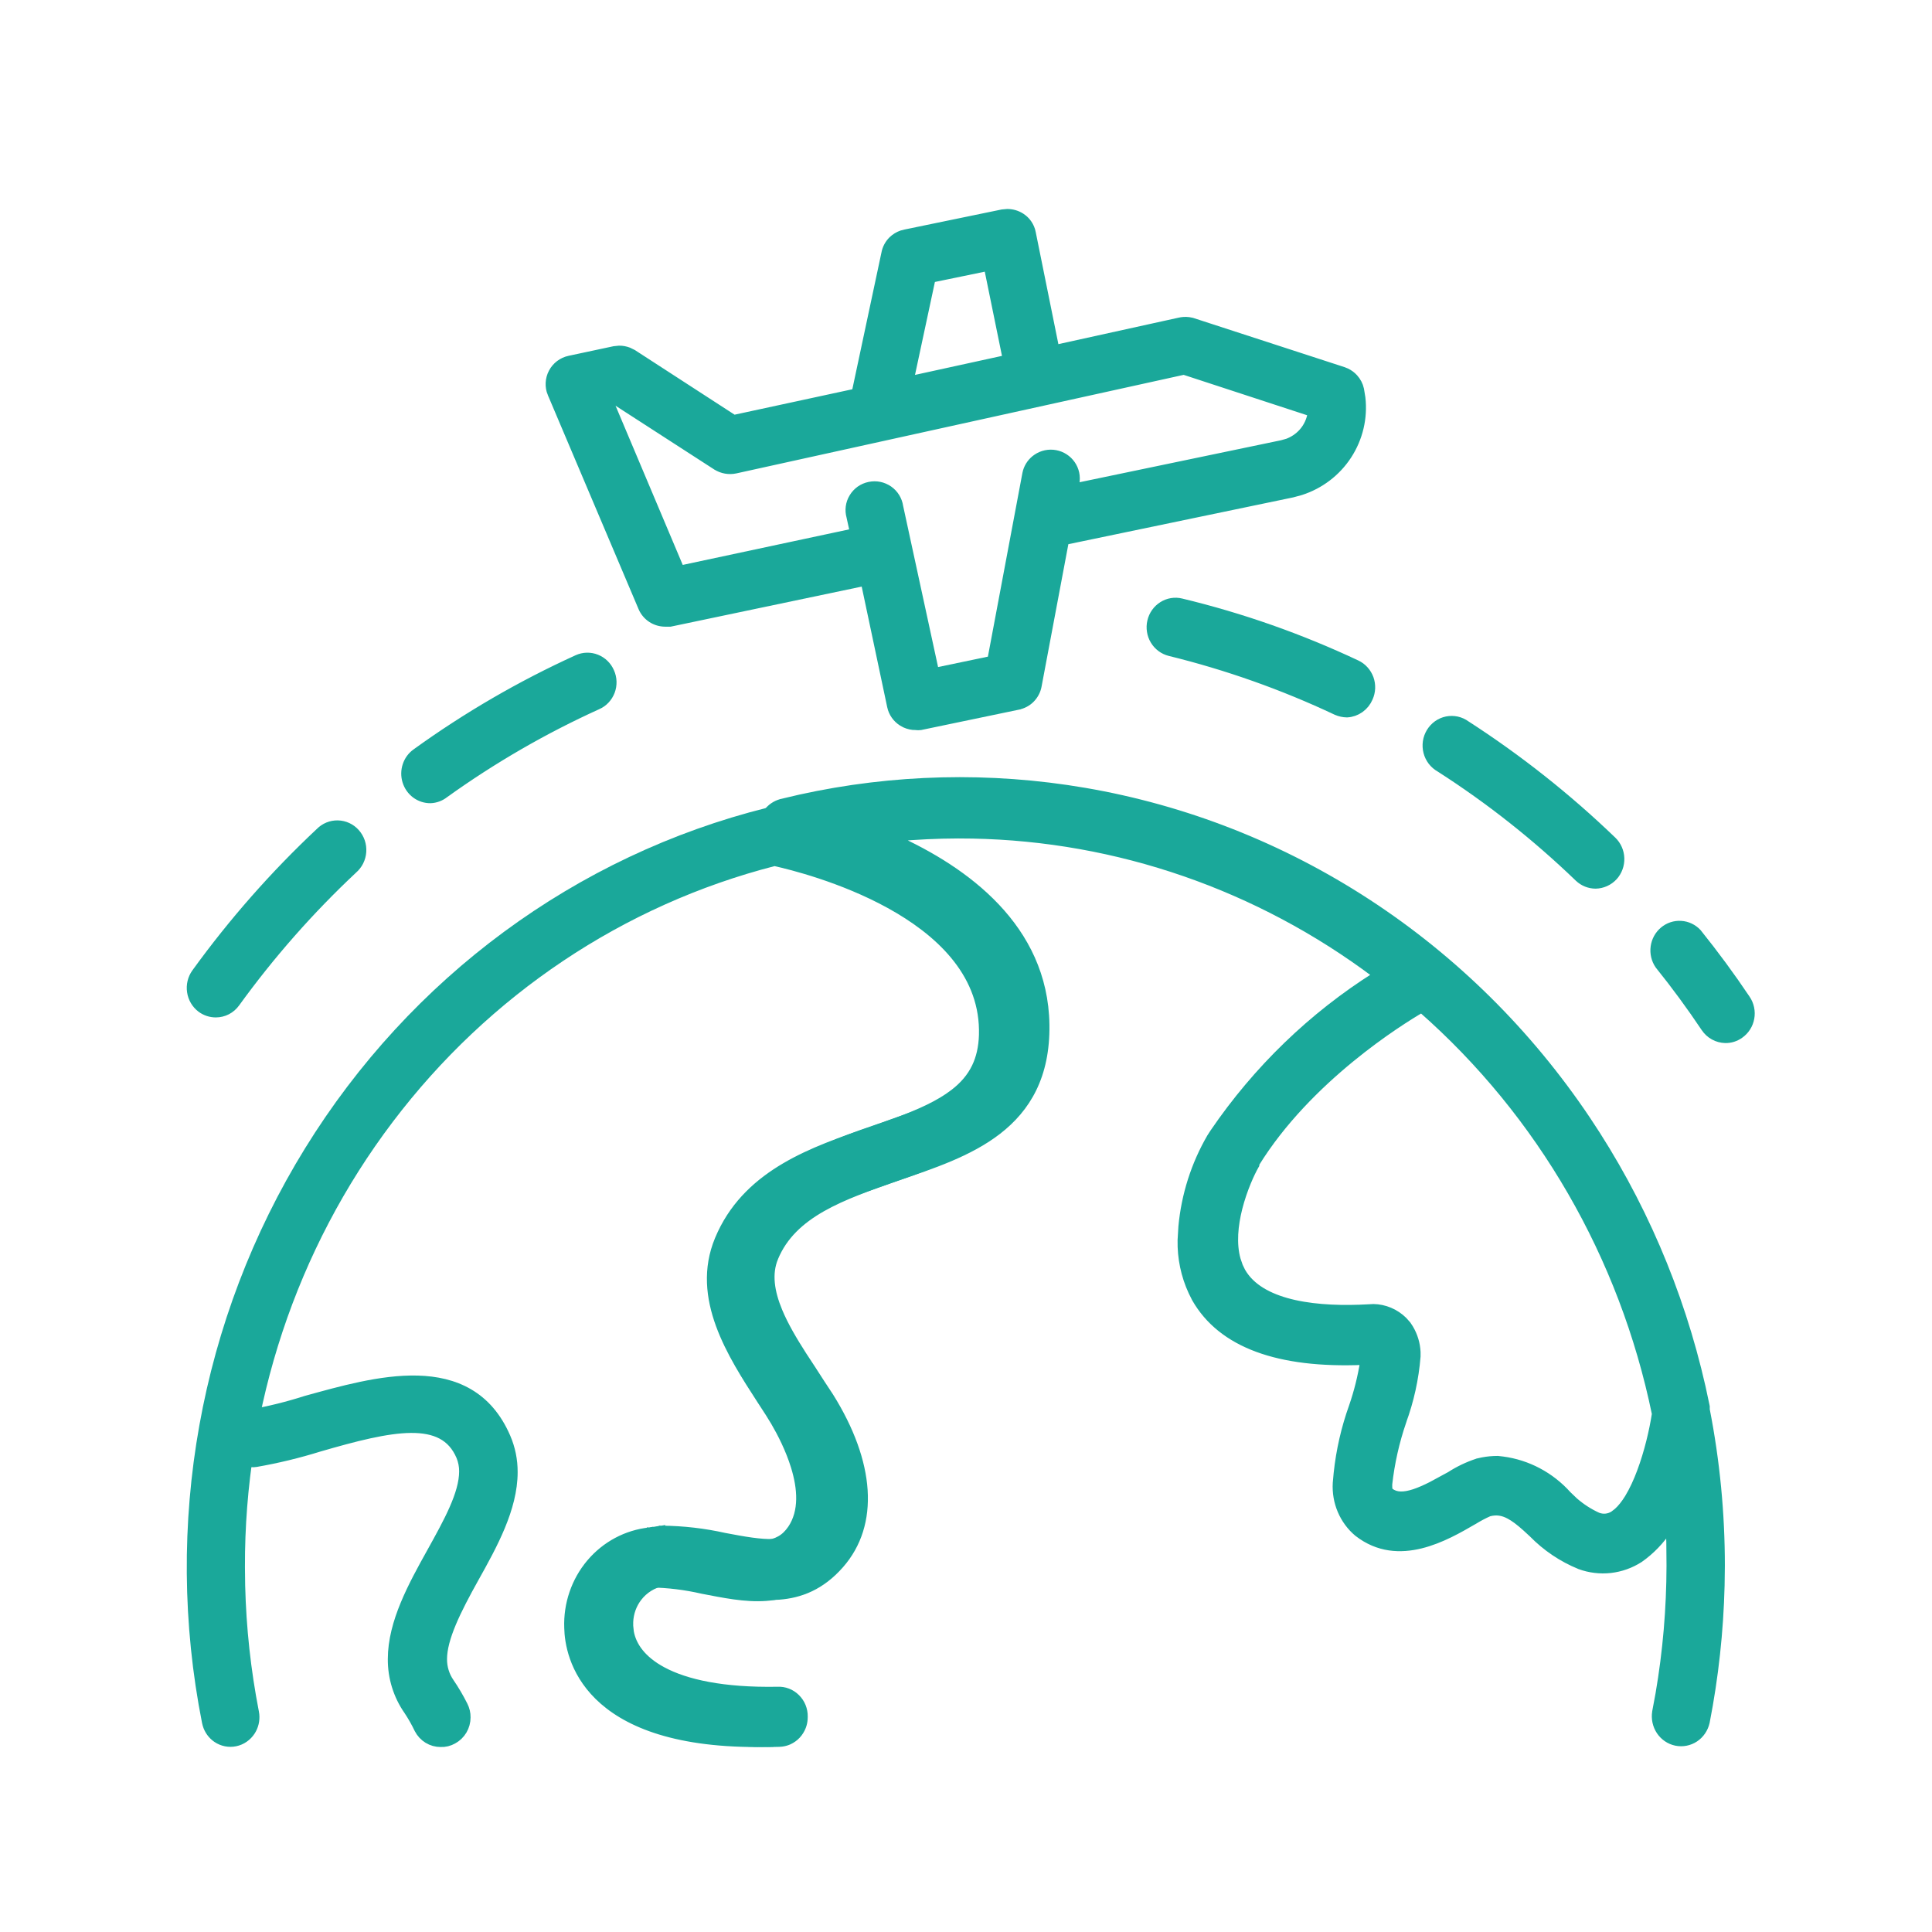
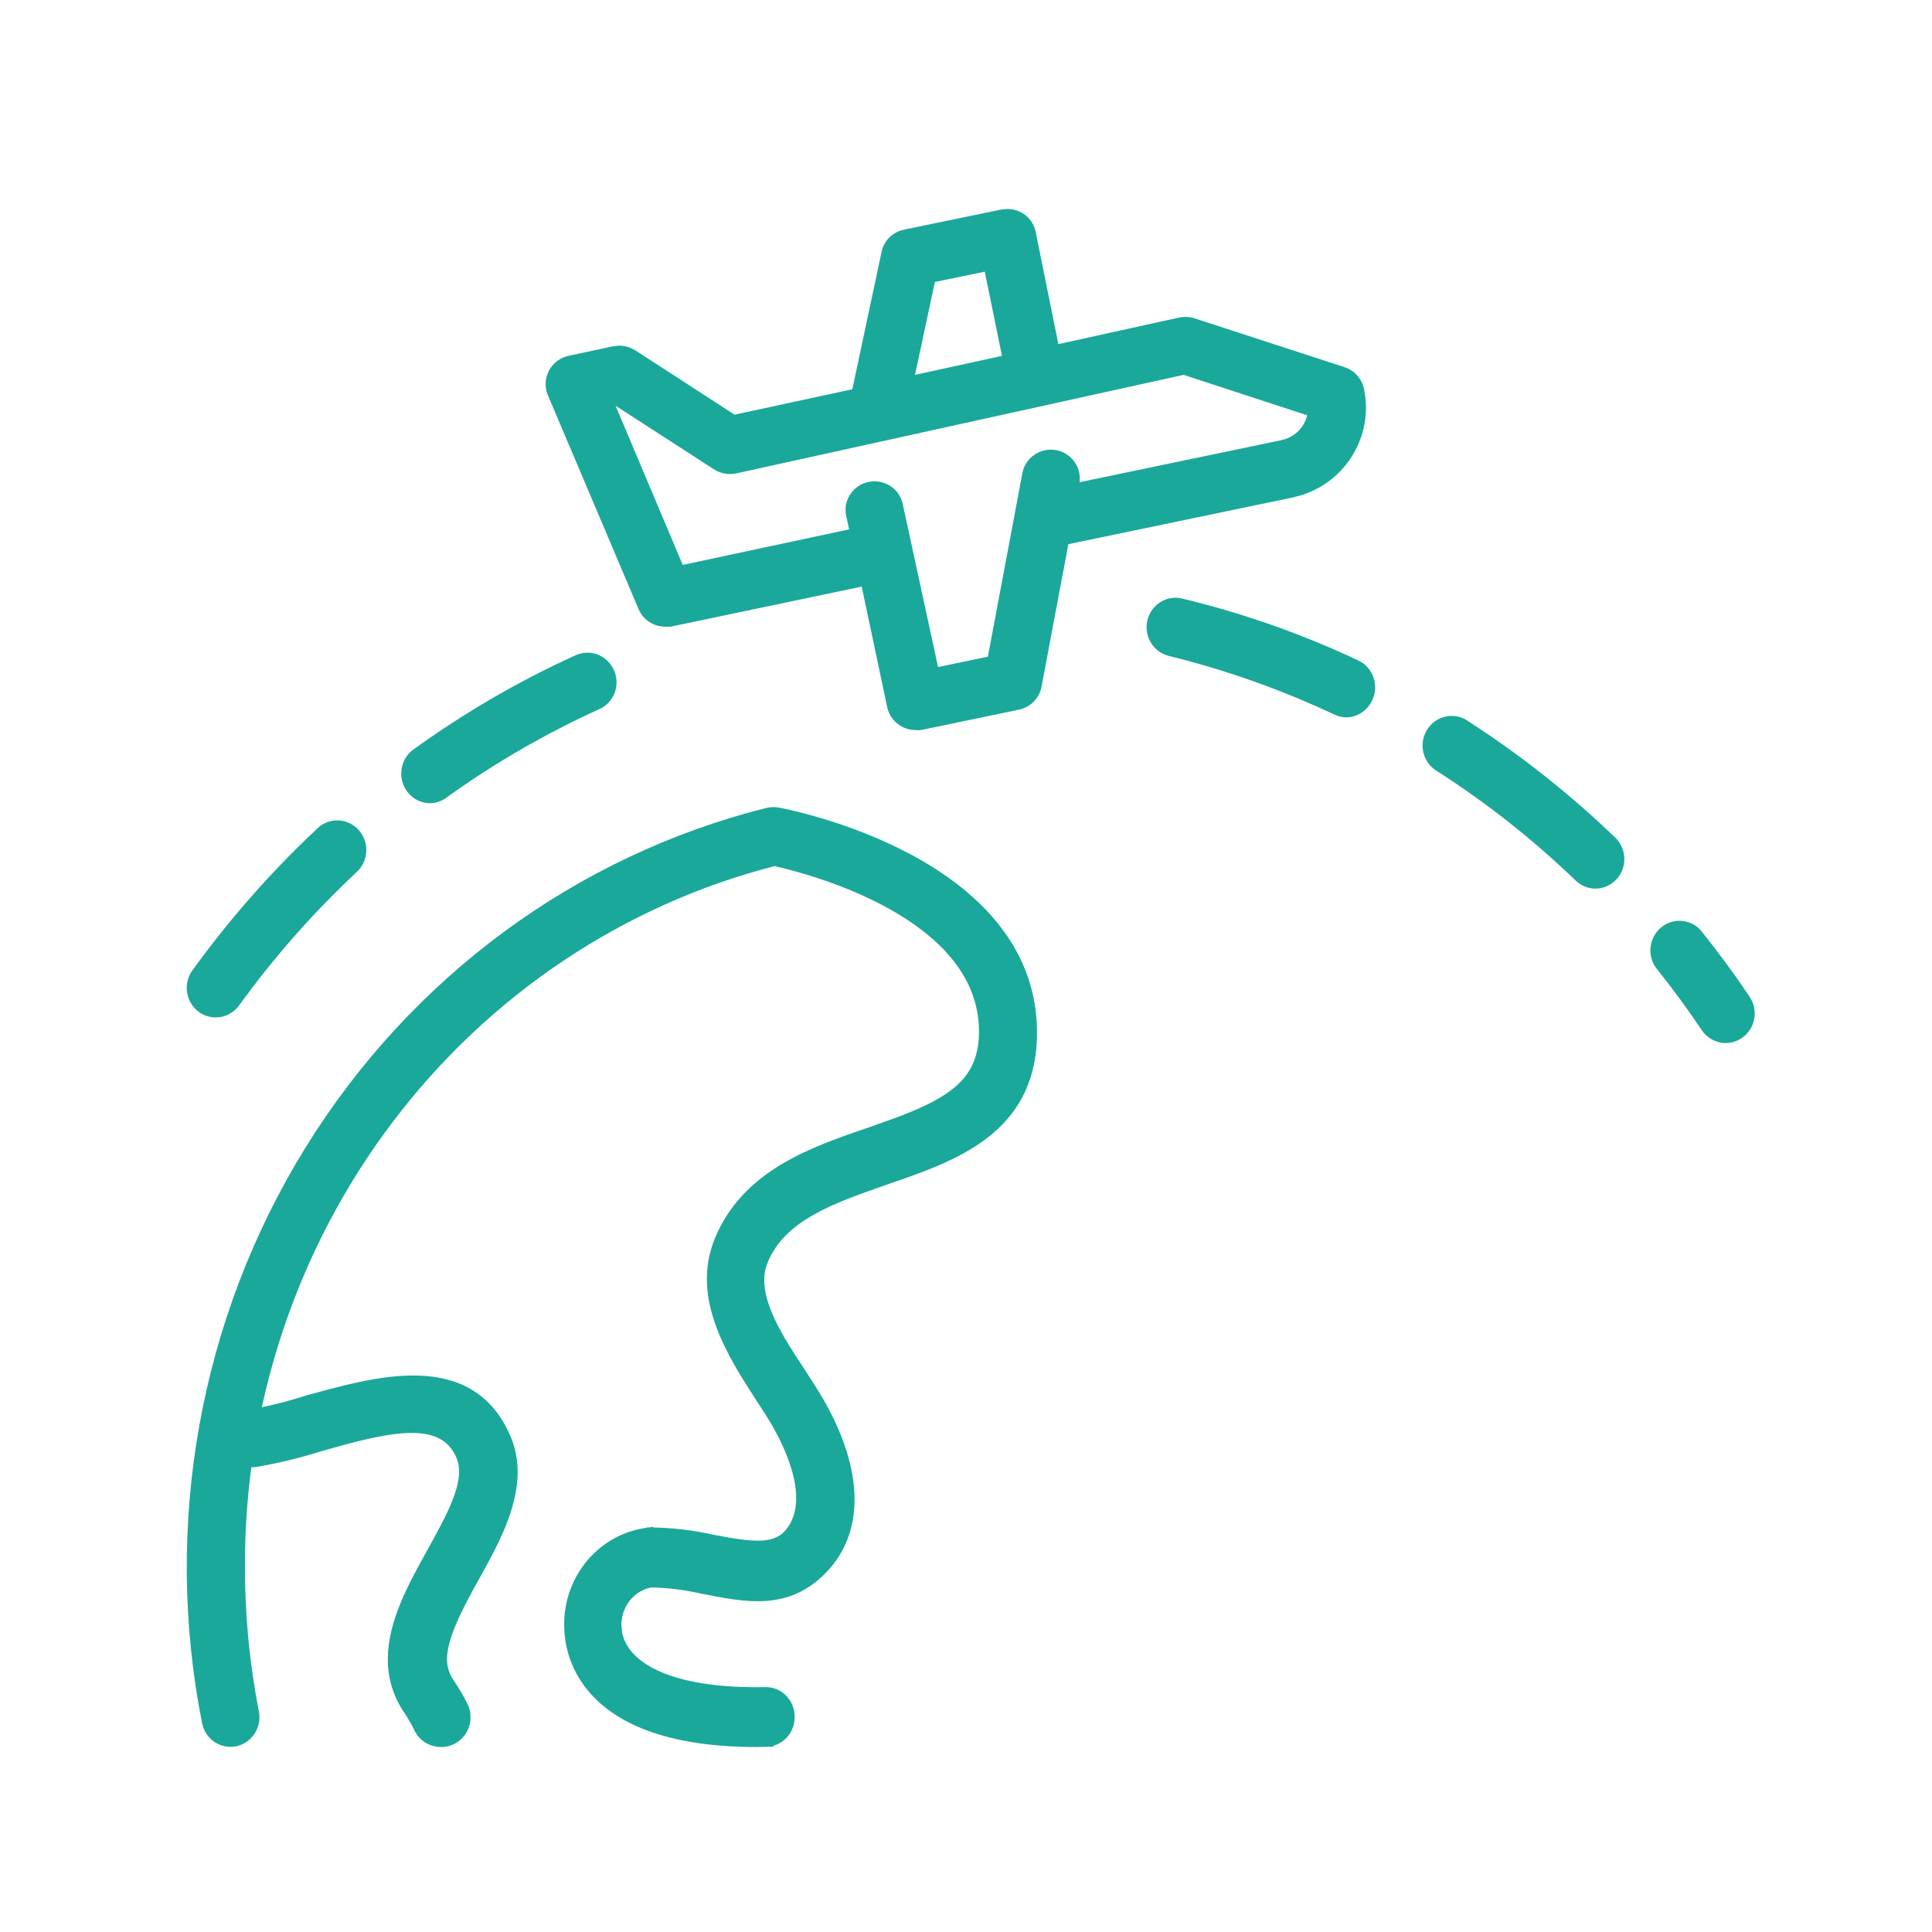
<svg xmlns="http://www.w3.org/2000/svg" width="60" height="60" viewBox="0 0 60 60" fill="none">
  <path d="M31.282 6.59C31.438 6.59 31.591 6.634 31.724 6.719L31.788 6.765C31.85 6.814 31.904 6.872 31.948 6.938C32.007 7.025 32.048 7.122 32.067 7.226L32.791 10.807L36.606 9.967C36.709 9.941 36.816 9.935 36.92 9.948L37.025 9.968L37.031 9.97L41.725 11.497L41.821 11.536C41.915 11.581 42 11.643 42.07 11.721C42.164 11.824 42.23 11.949 42.26 12.085V12.086L42.304 12.354C42.375 12.981 42.226 13.616 41.879 14.151C41.532 14.686 41.01 15.082 40.405 15.277L40.141 15.349L33.093 16.816L32.248 21.307C32.219 21.465 32.141 21.611 32.026 21.726C31.912 21.84 31.764 21.915 31.605 21.944L31.605 21.945L28.6 22.571L28.592 22.573C28.541 22.58 28.489 22.579 28.438 22.573V22.574C28.322 22.574 28.207 22.548 28.102 22.501L28.001 22.446C27.823 22.332 27.697 22.153 27.652 21.947V21.946L26.838 18.099L20.826 19.36L20.816 19.362H20.659C20.503 19.362 20.35 19.317 20.22 19.232C20.089 19.147 19.987 19.025 19.925 18.883V18.882L17.105 12.229L17.104 12.229C17.059 12.121 17.04 12.005 17.046 11.889C17.052 11.772 17.083 11.659 17.138 11.556C17.192 11.453 17.269 11.362 17.362 11.292C17.455 11.222 17.563 11.172 17.677 11.148H17.678L19.07 10.851H19.072L19.227 10.835C19.33 10.834 19.433 10.853 19.529 10.89L19.669 10.959L19.67 10.96L22.794 12.985L26.554 12.173L27.472 7.862C27.501 7.704 27.578 7.558 27.692 7.444C27.779 7.359 27.884 7.294 27.998 7.255L28.116 7.225L31.125 6.604H31.127L31.282 6.59ZM22.847 14.604C22.637 14.649 22.418 14.611 22.236 14.496H22.235L19.099 12.47L18.965 12.498L21.143 17.659L26.49 16.517L26.389 16.056V16.055C26.36 15.952 26.351 15.845 26.365 15.739C26.379 15.631 26.416 15.526 26.473 15.433C26.529 15.339 26.605 15.258 26.694 15.194C26.784 15.131 26.886 15.087 26.993 15.065C27.101 15.042 27.212 15.041 27.319 15.063C27.427 15.085 27.529 15.13 27.619 15.192C27.709 15.255 27.785 15.336 27.842 15.43C27.897 15.521 27.934 15.622 27.949 15.727L29.056 20.834L30.766 20.477L31.849 14.712L31.867 14.636C31.919 14.46 32.03 14.307 32.184 14.203C32.359 14.084 32.575 14.039 32.783 14.078C32.991 14.117 33.175 14.237 33.295 14.411C33.415 14.585 33.46 14.8 33.421 15.007V15.009L33.4 15.105L39.801 13.771H39.802L39.98 13.721C40.153 13.656 40.309 13.551 40.434 13.413C40.582 13.249 40.675 13.046 40.711 12.829L36.765 11.538L22.847 14.604ZM28.95 8.672L28.286 11.774L31.235 11.129L30.661 8.319L28.95 8.672Z" fill="#1AA89A" stroke="#1AA89A" stroke-width="0.2" />
  <mask id="path-2-outside-1_2871_28076" maskUnits="userSpaceOnUse" x="5" y="17.763" width="50" height="37" fill="black">
    <rect fill="white" x="5" y="17.763" width="50" height="37" />
    <path d="M53.581 32.193C53.469 32.19 53.359 32.161 53.261 32.106C53.162 32.052 53.078 31.974 53.014 31.879C52.565 31.208 52.087 30.557 51.581 29.928C51.48 29.78 51.437 29.598 51.461 29.418C51.485 29.239 51.574 29.075 51.711 28.96C51.847 28.845 52.021 28.787 52.198 28.798C52.374 28.808 52.541 28.887 52.663 29.017C53.19 29.673 53.7 30.364 54.17 31.066C54.223 31.144 54.26 31.231 54.279 31.324C54.299 31.416 54.3 31.512 54.283 31.604C54.266 31.697 54.232 31.786 54.181 31.865C54.131 31.944 54.065 32.012 53.989 32.065C53.87 32.151 53.727 32.196 53.581 32.193ZM49.553 27.398C49.376 27.397 49.206 27.329 49.077 27.206C47.746 25.924 46.297 24.779 44.748 23.787C44.664 23.74 44.59 23.676 44.53 23.599C44.471 23.521 44.427 23.433 44.403 23.338C44.378 23.242 44.373 23.143 44.387 23.046C44.401 22.949 44.435 22.856 44.486 22.772C44.537 22.689 44.604 22.617 44.682 22.561C44.761 22.505 44.851 22.466 44.945 22.447C45.039 22.428 45.136 22.429 45.23 22.449C45.324 22.47 45.412 22.51 45.49 22.567C47.11 23.612 48.628 24.813 50.023 26.155C50.159 26.285 50.239 26.465 50.245 26.656C50.251 26.846 50.184 27.032 50.057 27.171C49.992 27.241 49.914 27.297 49.827 27.336C49.74 27.375 49.647 27.396 49.553 27.398ZM41.83 22.08C41.729 22.078 41.629 22.056 41.536 22.016C39.869 21.23 38.13 20.614 36.346 20.176C36.257 20.154 36.172 20.114 36.098 20.059C36.024 20.004 35.961 19.935 35.913 19.855C35.864 19.775 35.832 19.686 35.818 19.593C35.803 19.5 35.806 19.405 35.828 19.314C35.849 19.222 35.887 19.136 35.941 19.06C35.995 18.983 36.063 18.919 36.141 18.87C36.219 18.82 36.306 18.787 36.397 18.772C36.487 18.757 36.58 18.761 36.669 18.783C38.536 19.232 40.354 19.872 42.097 20.692C42.181 20.731 42.257 20.787 42.319 20.856C42.382 20.925 42.431 21.006 42.464 21.095C42.496 21.183 42.51 21.277 42.507 21.372C42.503 21.466 42.481 21.559 42.442 21.645C42.39 21.768 42.305 21.874 42.197 21.951C42.089 22.028 41.962 22.073 41.83 22.08ZM6.703 31.397C6.552 31.397 6.406 31.349 6.284 31.258C6.135 31.145 6.035 30.975 6.008 30.787C5.98 30.599 6.026 30.407 6.136 30.254C7.278 28.676 8.564 27.214 9.978 25.888C10.045 25.819 10.125 25.765 10.213 25.729C10.301 25.693 10.396 25.675 10.491 25.678C10.585 25.68 10.679 25.702 10.765 25.742C10.852 25.782 10.929 25.84 10.993 25.912C11.057 25.984 11.106 26.068 11.138 26.16C11.169 26.252 11.182 26.349 11.175 26.447C11.169 26.544 11.143 26.638 11.1 26.725C11.057 26.811 10.997 26.888 10.924 26.951C9.577 28.213 8.351 29.605 7.264 31.107C7.199 31.197 7.115 31.27 7.017 31.321C6.92 31.371 6.812 31.397 6.703 31.397ZM13.366 24.744C13.216 24.745 13.07 24.697 12.948 24.606C12.827 24.515 12.738 24.387 12.693 24.24C12.648 24.094 12.65 23.936 12.699 23.791C12.747 23.645 12.84 23.52 12.964 23.433C14.533 22.3 16.207 21.328 17.961 20.53C18.131 20.454 18.323 20.449 18.496 20.518C18.669 20.586 18.809 20.722 18.884 20.896C18.923 20.982 18.944 21.075 18.947 21.169C18.95 21.264 18.934 21.358 18.901 21.446C18.867 21.534 18.817 21.615 18.753 21.683C18.689 21.751 18.612 21.805 18.527 21.842C16.858 22.599 15.264 23.52 13.768 24.594C13.653 24.686 13.512 24.739 13.366 24.744ZM13.683 54.055C13.555 54.055 13.429 54.02 13.319 53.952C13.21 53.885 13.12 53.788 13.06 53.672C12.964 53.47 12.854 53.276 12.731 53.091C12.411 52.635 12.24 52.086 12.244 51.524C12.244 50.403 12.873 49.266 13.451 48.227C13.966 47.298 14.459 46.415 14.459 45.695C14.46 45.526 14.427 45.358 14.363 45.202C13.796 43.873 12.148 44.233 9.887 44.889C9.25 45.087 8.601 45.244 7.944 45.359C7.853 45.373 7.759 45.368 7.67 45.344C7.581 45.32 7.497 45.279 7.423 45.221C7.35 45.164 7.288 45.092 7.243 45.01C7.197 44.928 7.167 44.837 7.156 44.743C7.154 44.712 7.154 44.681 7.156 44.651C7.166 44.483 7.232 44.324 7.344 44.2C7.455 44.078 7.606 43.998 7.768 43.977C8.362 43.872 8.949 43.727 9.525 43.542C11.643 42.961 14.55 42.09 15.661 44.662C15.805 44.995 15.878 45.355 15.876 45.719C15.876 46.827 15.253 47.954 14.686 48.969C14.119 49.985 13.683 50.862 13.683 51.524C13.681 51.796 13.762 52.062 13.915 52.284C14.071 52.512 14.211 52.751 14.335 52.998C14.388 53.102 14.416 53.218 14.414 53.335C14.414 53.465 14.379 53.593 14.313 53.705C14.247 53.816 14.153 53.907 14.04 53.968C13.931 54.031 13.808 54.061 13.683 54.055Z" />
  </mask>
  <path d="M53.581 32.193C53.469 32.19 53.359 32.161 53.261 32.106C53.162 32.052 53.078 31.974 53.014 31.879C52.565 31.208 52.087 30.557 51.581 29.928C51.48 29.78 51.437 29.598 51.461 29.418C51.485 29.239 51.574 29.075 51.711 28.96C51.847 28.845 52.021 28.787 52.198 28.798C52.374 28.808 52.541 28.887 52.663 29.017C53.19 29.673 53.7 30.364 54.17 31.066C54.223 31.144 54.26 31.231 54.279 31.324C54.299 31.416 54.3 31.512 54.283 31.604C54.266 31.697 54.232 31.786 54.181 31.865C54.131 31.944 54.065 32.012 53.989 32.065C53.87 32.151 53.727 32.196 53.581 32.193ZM49.553 27.398C49.376 27.397 49.206 27.329 49.077 27.206C47.746 25.924 46.297 24.779 44.748 23.787C44.664 23.74 44.59 23.676 44.53 23.599C44.471 23.521 44.427 23.433 44.403 23.338C44.378 23.242 44.373 23.143 44.387 23.046C44.401 22.949 44.435 22.856 44.486 22.772C44.537 22.689 44.604 22.617 44.682 22.561C44.761 22.505 44.851 22.466 44.945 22.447C45.039 22.428 45.136 22.429 45.23 22.449C45.324 22.47 45.412 22.51 45.49 22.567C47.11 23.612 48.628 24.813 50.023 26.155C50.159 26.285 50.239 26.465 50.245 26.656C50.251 26.846 50.184 27.032 50.057 27.171C49.992 27.241 49.914 27.297 49.827 27.336C49.74 27.375 49.647 27.396 49.553 27.398ZM41.83 22.08C41.729 22.078 41.629 22.056 41.536 22.016C39.869 21.23 38.13 20.614 36.346 20.176C36.257 20.154 36.172 20.114 36.098 20.059C36.024 20.004 35.961 19.935 35.913 19.855C35.864 19.775 35.832 19.686 35.818 19.593C35.803 19.5 35.806 19.405 35.828 19.314C35.849 19.222 35.887 19.136 35.941 19.06C35.995 18.983 36.063 18.919 36.141 18.87C36.219 18.82 36.306 18.787 36.397 18.772C36.487 18.757 36.58 18.761 36.669 18.783C38.536 19.232 40.354 19.872 42.097 20.692C42.181 20.731 42.257 20.787 42.319 20.856C42.382 20.925 42.431 21.006 42.464 21.095C42.496 21.183 42.51 21.277 42.507 21.372C42.503 21.466 42.481 21.559 42.442 21.645C42.39 21.768 42.305 21.874 42.197 21.951C42.089 22.028 41.962 22.073 41.83 22.08ZM6.703 31.397C6.552 31.397 6.406 31.349 6.284 31.258C6.135 31.145 6.035 30.975 6.008 30.787C5.98 30.599 6.026 30.407 6.136 30.254C7.278 28.676 8.564 27.214 9.978 25.888C10.045 25.819 10.125 25.765 10.213 25.729C10.301 25.693 10.396 25.675 10.491 25.678C10.585 25.68 10.679 25.702 10.765 25.742C10.852 25.782 10.929 25.84 10.993 25.912C11.057 25.984 11.106 26.068 11.138 26.16C11.169 26.252 11.182 26.349 11.175 26.447C11.169 26.544 11.143 26.638 11.1 26.725C11.057 26.811 10.997 26.888 10.924 26.951C9.577 28.213 8.351 29.605 7.264 31.107C7.199 31.197 7.115 31.27 7.017 31.321C6.92 31.371 6.812 31.397 6.703 31.397ZM13.366 24.744C13.216 24.745 13.07 24.697 12.948 24.606C12.827 24.515 12.738 24.387 12.693 24.24C12.648 24.094 12.65 23.936 12.699 23.791C12.747 23.645 12.84 23.52 12.964 23.433C14.533 22.3 16.207 21.328 17.961 20.53C18.131 20.454 18.323 20.449 18.496 20.518C18.669 20.586 18.809 20.722 18.884 20.896C18.923 20.982 18.944 21.075 18.947 21.169C18.95 21.264 18.934 21.358 18.901 21.446C18.867 21.534 18.817 21.615 18.753 21.683C18.689 21.751 18.612 21.805 18.527 21.842C16.858 22.599 15.264 23.52 13.768 24.594C13.653 24.686 13.512 24.739 13.366 24.744ZM13.683 54.055C13.555 54.055 13.429 54.02 13.319 53.952C13.21 53.885 13.12 53.788 13.06 53.672C12.964 53.47 12.854 53.276 12.731 53.091C12.411 52.635 12.24 52.086 12.244 51.524C12.244 50.403 12.873 49.266 13.451 48.227C13.966 47.298 14.459 46.415 14.459 45.695C14.46 45.526 14.427 45.358 14.363 45.202C13.796 43.873 12.148 44.233 9.887 44.889C9.25 45.087 8.601 45.244 7.944 45.359C7.853 45.373 7.759 45.368 7.67 45.344C7.581 45.32 7.497 45.279 7.423 45.221C7.35 45.164 7.288 45.092 7.243 45.01C7.197 44.928 7.167 44.837 7.156 44.743C7.154 44.712 7.154 44.681 7.156 44.651C7.166 44.483 7.232 44.324 7.344 44.2C7.455 44.078 7.606 43.998 7.768 43.977C8.362 43.872 8.949 43.727 9.525 43.542C11.643 42.961 14.55 42.09 15.661 44.662C15.805 44.995 15.878 45.355 15.876 45.719C15.876 46.827 15.253 47.954 14.686 48.969C14.119 49.985 13.683 50.862 13.683 51.524C13.681 51.796 13.762 52.062 13.915 52.284C14.071 52.512 14.211 52.751 14.335 52.998C14.388 53.102 14.416 53.218 14.414 53.335C14.414 53.465 14.379 53.593 14.313 53.705C14.247 53.816 14.153 53.907 14.04 53.968C13.931 54.031 13.808 54.061 13.683 54.055Z" fill="#1AA89A" />
  <path d="M53.581 32.193C53.469 32.19 53.359 32.161 53.261 32.106C53.162 32.052 53.078 31.974 53.014 31.879C52.565 31.208 52.087 30.557 51.581 29.928C51.48 29.78 51.437 29.598 51.461 29.418C51.485 29.239 51.574 29.075 51.711 28.96C51.847 28.845 52.021 28.787 52.198 28.798C52.374 28.808 52.541 28.887 52.663 29.017C53.19 29.673 53.7 30.364 54.17 31.066C54.223 31.144 54.26 31.231 54.279 31.324C54.299 31.416 54.3 31.512 54.283 31.604C54.266 31.697 54.232 31.786 54.181 31.865C54.131 31.944 54.065 32.012 53.989 32.065C53.87 32.151 53.727 32.196 53.581 32.193ZM49.553 27.398C49.376 27.397 49.206 27.329 49.077 27.206C47.746 25.924 46.297 24.779 44.748 23.787C44.664 23.74 44.59 23.676 44.53 23.599C44.471 23.521 44.427 23.433 44.403 23.338C44.378 23.242 44.373 23.143 44.387 23.046C44.401 22.949 44.435 22.856 44.486 22.772C44.537 22.689 44.604 22.617 44.682 22.561C44.761 22.505 44.851 22.466 44.945 22.447C45.039 22.428 45.136 22.429 45.23 22.449C45.324 22.47 45.412 22.51 45.49 22.567C47.11 23.612 48.628 24.813 50.023 26.155C50.159 26.285 50.239 26.465 50.245 26.656C50.251 26.846 50.184 27.032 50.057 27.171C49.992 27.241 49.914 27.297 49.827 27.336C49.74 27.375 49.647 27.396 49.553 27.398ZM41.83 22.08C41.729 22.078 41.629 22.056 41.536 22.016C39.869 21.23 38.13 20.614 36.346 20.176C36.257 20.154 36.172 20.114 36.098 20.059C36.024 20.004 35.961 19.935 35.913 19.855C35.864 19.775 35.832 19.686 35.818 19.593C35.803 19.5 35.806 19.405 35.828 19.314C35.849 19.222 35.887 19.136 35.941 19.06C35.995 18.983 36.063 18.919 36.141 18.87C36.219 18.82 36.306 18.787 36.397 18.772C36.487 18.757 36.58 18.761 36.669 18.783C38.536 19.232 40.354 19.872 42.097 20.692C42.181 20.731 42.257 20.787 42.319 20.856C42.382 20.925 42.431 21.006 42.464 21.095C42.496 21.183 42.51 21.277 42.507 21.372C42.503 21.466 42.481 21.559 42.442 21.645C42.39 21.768 42.305 21.874 42.197 21.951C42.089 22.028 41.962 22.073 41.83 22.08ZM6.703 31.397C6.552 31.397 6.406 31.349 6.284 31.258C6.135 31.145 6.035 30.975 6.008 30.787C5.98 30.599 6.026 30.407 6.136 30.254C7.278 28.676 8.564 27.214 9.978 25.888C10.045 25.819 10.125 25.765 10.213 25.729C10.301 25.693 10.396 25.675 10.491 25.678C10.585 25.68 10.679 25.702 10.765 25.742C10.852 25.782 10.929 25.84 10.993 25.912C11.057 25.984 11.106 26.068 11.138 26.16C11.169 26.252 11.182 26.349 11.175 26.447C11.169 26.544 11.143 26.638 11.1 26.725C11.057 26.811 10.997 26.888 10.924 26.951C9.577 28.213 8.351 29.605 7.264 31.107C7.199 31.197 7.115 31.27 7.017 31.321C6.92 31.371 6.812 31.397 6.703 31.397ZM13.366 24.744C13.216 24.745 13.07 24.697 12.948 24.606C12.827 24.515 12.738 24.387 12.693 24.24C12.648 24.094 12.65 23.936 12.699 23.791C12.747 23.645 12.84 23.52 12.964 23.433C14.533 22.3 16.207 21.328 17.961 20.53C18.131 20.454 18.323 20.449 18.496 20.518C18.669 20.586 18.809 20.722 18.884 20.896C18.923 20.982 18.944 21.075 18.947 21.169C18.95 21.264 18.934 21.358 18.901 21.446C18.867 21.534 18.817 21.615 18.753 21.683C18.689 21.751 18.612 21.805 18.527 21.842C16.858 22.599 15.264 23.52 13.768 24.594C13.653 24.686 13.512 24.739 13.366 24.744ZM13.683 54.055C13.555 54.055 13.429 54.02 13.319 53.952C13.21 53.885 13.12 53.788 13.06 53.672C12.964 53.47 12.854 53.276 12.731 53.091C12.411 52.635 12.24 52.086 12.244 51.524C12.244 50.403 12.873 49.266 13.451 48.227C13.966 47.298 14.459 46.415 14.459 45.695C14.46 45.526 14.427 45.358 14.363 45.202C13.796 43.873 12.148 44.233 9.887 44.889C9.25 45.087 8.601 45.244 7.944 45.359C7.853 45.373 7.759 45.368 7.67 45.344C7.581 45.32 7.497 45.279 7.423 45.221C7.35 45.164 7.288 45.092 7.243 45.01C7.197 44.928 7.167 44.837 7.156 44.743C7.154 44.712 7.154 44.681 7.156 44.651C7.166 44.483 7.232 44.324 7.344 44.2C7.455 44.078 7.606 43.998 7.768 43.977C8.362 43.872 8.949 43.727 9.525 43.542C11.643 42.961 14.55 42.09 15.661 44.662C15.805 44.995 15.878 45.355 15.876 45.719C15.876 46.827 15.253 47.954 14.686 48.969C14.119 49.985 13.683 50.862 13.683 51.524C13.681 51.796 13.762 52.062 13.915 52.284C14.071 52.512 14.211 52.751 14.335 52.998C14.388 53.102 14.416 53.218 14.414 53.335C14.414 53.465 14.379 53.593 14.313 53.705C14.247 53.816 14.153 53.907 14.04 53.968C13.931 54.031 13.808 54.061 13.683 54.055Z" stroke="#1AA89A" stroke-width="0.4" mask="url(#path-2-outside-1_2871_28076)" />
  <path d="M23.935 25.169C24.018 25.16 24.104 25.164 24.186 25.181L24.186 25.182C24.353 25.214 26.3 25.591 28.22 26.614C30.141 27.638 32.064 29.326 32.105 31.985L32.102 32.269C32.053 33.662 31.465 34.581 30.627 35.238C29.741 35.932 28.576 36.331 27.499 36.697L27.5 36.698C26.669 36.991 25.872 37.266 25.209 37.643C24.548 38.019 24.029 38.49 23.748 39.169V39.17C23.545 39.656 23.63 40.209 23.876 40.801C24.061 41.246 24.332 41.702 24.623 42.155L24.919 42.607L24.92 42.608L25.186 43.022L25.441 43.435C26.648 45.491 26.794 47.394 25.688 48.652C25.102 49.318 24.455 49.569 23.79 49.618C23.132 49.666 22.454 49.519 21.811 49.397L21.807 49.396C21.282 49.275 20.747 49.209 20.21 49.2C19.918 49.256 19.655 49.42 19.47 49.66C19.305 49.873 19.212 50.133 19.201 50.403V50.521L19.22 50.702C19.293 51.124 19.592 51.551 20.214 51.886C20.928 52.269 22.062 52.525 23.741 52.496C23.85 52.489 23.959 52.507 24.061 52.546C24.164 52.585 24.258 52.645 24.336 52.722C24.414 52.8 24.476 52.894 24.518 52.997C24.559 53.099 24.58 53.208 24.578 53.318L24.575 53.398C24.569 53.478 24.551 53.557 24.523 53.632C24.484 53.731 24.427 53.823 24.355 53.9C24.282 53.977 24.195 54.039 24.099 54.082C24.002 54.125 23.898 54.147 23.793 54.149L23.794 54.15L23.505 54.156H23.503C20.847 54.156 19.377 53.487 18.569 52.693C17.762 51.899 17.632 50.994 17.623 50.555V50.554C17.595 49.813 17.842 49.088 18.315 48.527C18.789 47.965 19.454 47.611 20.175 47.536L20.186 47.534L20.185 47.636L20.186 47.535C20.838 47.541 21.488 47.616 22.125 47.758H22.126C22.738 47.876 23.224 47.959 23.614 47.946C23.998 47.933 24.276 47.826 24.485 47.572L24.564 47.468C24.923 46.934 24.871 46.228 24.663 45.553C24.498 45.015 24.24 44.515 24.041 44.174L23.866 43.889L23.605 43.487C23.153 42.788 22.638 41.994 22.33 41.15C22.021 40.304 21.918 39.4 22.299 38.485L22.382 38.297C23.28 36.391 25.259 35.705 27.009 35.108L27.803 34.826C28.55 34.549 29.157 34.276 29.607 33.929C29.905 33.7 30.132 33.44 30.282 33.126C30.414 32.851 30.49 32.529 30.502 32.145L30.503 31.976C30.475 30.182 29.12 28.939 27.618 28.112C26.142 27.299 24.554 26.906 24.053 26.795C19.319 28.008 15.117 30.821 12.117 34.782C9.112 38.75 7.488 43.642 7.507 48.674L7.514 49.24C7.546 50.559 7.689 51.873 7.941 53.167L7.953 53.247C7.971 53.434 7.927 53.623 7.825 53.781C7.708 53.962 7.525 54.09 7.316 54.133C7.108 54.177 6.891 54.133 6.714 54.013C6.559 53.907 6.446 53.75 6.393 53.57L6.373 53.491C5.16 47.363 6.302 40.99 9.561 35.711C12.819 30.432 17.939 26.657 23.847 25.182L23.851 25.181L23.935 25.169Z" fill="#1AA89A" stroke="#1AA89A" stroke-width="0.2" />
-   <path d="M24.841 24.776C27.747 24.135 30.747 24.063 33.683 24.565C36.814 25.101 39.808 26.278 42.488 28.028C45.169 29.778 47.48 32.065 49.285 34.752C50.977 37.271 52.192 40.094 52.868 43.073L52.996 43.671L52.998 43.683V43.775C53.311 45.373 53.468 46.999 53.467 48.629L53.459 49.24C53.424 50.666 53.269 52.087 52.996 53.486L52.995 53.489C52.948 53.698 52.823 53.882 52.647 53.999C52.469 54.116 52.254 54.158 52.047 54.115C51.84 54.072 51.659 53.948 51.54 53.77C51.422 53.592 51.375 53.374 51.41 53.162V53.159L51.514 52.599C51.739 51.289 51.852 49.96 51.855 48.629L51.849 47.894C51.846 47.758 51.839 47.623 51.831 47.488C51.592 47.855 51.288 48.173 50.932 48.423L50.929 48.425C50.653 48.603 50.34 48.714 50.016 48.751C49.691 48.787 49.363 48.747 49.056 48.635L49.053 48.633C48.502 48.409 48.001 48.071 47.581 47.642L47.378 47.455C47.185 47.282 47.02 47.154 46.862 47.071C46.661 46.965 46.473 46.935 46.248 46.993C46.085 47.065 45.928 47.149 45.776 47.243L45.773 47.244C45.344 47.493 44.76 47.834 44.128 47.989C43.492 48.146 42.797 48.117 42.157 47.619L42.154 47.617C41.931 47.43 41.754 47.19 41.639 46.919C41.523 46.648 41.473 46.352 41.49 46.056V46.055L41.518 45.751C41.593 45.042 41.753 44.344 41.993 43.675C42.149 43.224 42.264 42.76 42.34 42.288C39.705 42.398 37.929 41.762 37.112 40.333L37.006 40.12C36.775 39.62 36.66 39.071 36.671 38.515V38.514L36.696 38.092C36.787 37.111 37.089 36.161 37.582 35.312L37.583 35.31L37.679 35.162C39.019 33.196 40.739 31.535 42.728 30.282C39.082 27.541 34.706 26.027 30.197 25.943L29.756 25.939C29.106 25.941 28.457 25.972 27.81 26.031C29.974 27.011 32.447 28.787 32.491 31.823C32.514 33.424 31.901 34.432 31 35.13C30.108 35.821 28.935 36.205 27.851 36.574L27.852 36.575C27.014 36.87 26.21 37.148 25.541 37.528C24.875 37.907 24.351 38.383 24.068 39.067V39.068C23.864 39.559 23.95 40.116 24.198 40.714C24.384 41.162 24.657 41.622 24.95 42.079L25.249 42.535V42.536L25.517 42.951L25.788 43.363C27.071 45.417 27.219 47.337 26.104 48.606C25.513 49.278 24.862 49.53 24.191 49.58C23.694 49.617 23.186 49.541 22.689 49.45L22.197 49.357L22.193 49.356C21.664 49.234 21.124 49.168 20.582 49.159C20.288 49.216 20.023 49.381 19.836 49.623C19.67 49.837 19.576 50.1 19.565 50.373V50.492L19.584 50.674C19.658 51.1 19.959 51.532 20.587 51.869C21.307 52.256 22.452 52.513 24.146 52.484C24.255 52.478 24.363 52.495 24.465 52.534C24.568 52.573 24.662 52.634 24.741 52.713C24.82 52.791 24.883 52.884 24.925 52.988C24.966 53.091 24.987 53.201 24.985 53.312L24.982 53.393C24.976 53.474 24.959 53.553 24.93 53.628C24.891 53.728 24.834 53.82 24.761 53.898C24.688 53.976 24.6 54.038 24.503 54.082C24.43 54.114 24.353 54.135 24.274 54.144L24.195 54.15L23.904 54.156H23.902C21.226 54.156 19.744 53.482 18.93 52.681C18.116 51.881 17.985 50.968 17.977 50.526L17.977 50.525C17.949 49.778 18.197 49.048 18.674 48.482C19.151 47.916 19.821 47.558 20.547 47.482L20.559 47.48L20.558 47.581L20.559 47.481C21.216 47.487 21.871 47.563 22.514 47.707H22.515C23.131 47.825 23.621 47.909 24.015 47.895C24.354 47.884 24.611 47.8 24.811 47.607L24.894 47.517C25.34 46.969 25.296 46.207 25.072 45.48C24.906 44.939 24.646 44.435 24.445 44.091L24.27 43.803L24.007 43.398C23.551 42.694 23.031 41.892 22.721 41.042C22.409 40.189 22.305 39.277 22.689 38.355L22.773 38.165C23.678 36.244 25.672 35.552 27.436 34.95L28.236 34.666C28.99 34.386 29.603 34.111 30.057 33.761C30.357 33.53 30.585 33.267 30.736 32.95C30.869 32.672 30.946 32.349 30.958 31.962L30.959 31.791C30.928 29.818 29.308 28.507 27.645 27.68C25.987 26.857 24.329 26.537 24.301 26.532H24.3C24.119 26.497 23.955 26.398 23.837 26.254C23.748 26.146 23.688 26.017 23.662 25.881L23.648 25.741C23.643 25.553 23.701 25.369 23.811 25.218C23.922 25.068 24.081 24.96 24.26 24.913L24.261 24.912L24.841 24.776ZM46.035 45.36C46.19 45.33 46.349 45.315 46.507 45.315H46.515L46.671 45.333C47.448 45.436 48.167 45.817 48.7 46.412L48.907 46.61C49.123 46.798 49.365 46.954 49.624 47.072C49.701 47.102 49.783 47.115 49.865 47.107C49.948 47.099 50.028 47.072 50.1 47.026L50.218 46.935C50.335 46.831 50.448 46.687 50.556 46.513C50.698 46.28 50.828 45.999 50.94 45.697C51.164 45.099 51.321 44.428 51.401 43.909C50.392 39.014 47.84 34.601 44.145 31.353C43.508 31.724 40.64 33.501 39.009 36.144V36.183L38.995 36.207C38.871 36.423 38.631 36.934 38.481 37.528C38.35 38.05 38.292 38.621 38.428 39.11L38.498 39.314L38.499 39.317L38.577 39.478L38.578 39.48L38.638 39.576C38.951 40.04 39.521 40.318 40.203 40.471C40.926 40.632 41.755 40.648 42.481 40.607L42.656 40.598C42.83 40.601 43.002 40.638 43.163 40.706C43.325 40.774 43.472 40.873 43.598 40.996L43.715 41.128L43.718 41.131L43.79 41.241C43.926 41.467 44.005 41.725 44.017 41.99V42.127C43.961 42.822 43.81 43.506 43.57 44.158L43.571 44.159C43.357 44.786 43.211 45.435 43.137 46.096C43.137 46.171 43.137 46.222 43.145 46.26C43.148 46.276 43.152 46.286 43.156 46.293L43.17 46.304L43.178 46.308L43.185 46.314C43.355 46.449 43.597 46.45 43.922 46.343C44.083 46.289 44.257 46.212 44.441 46.119L45.023 45.804C45.289 45.632 45.575 45.496 45.875 45.397L45.881 45.394L46.035 45.36Z" fill="#1AA89A" stroke="#1AA89A" stroke-width="0.2" />
</svg>